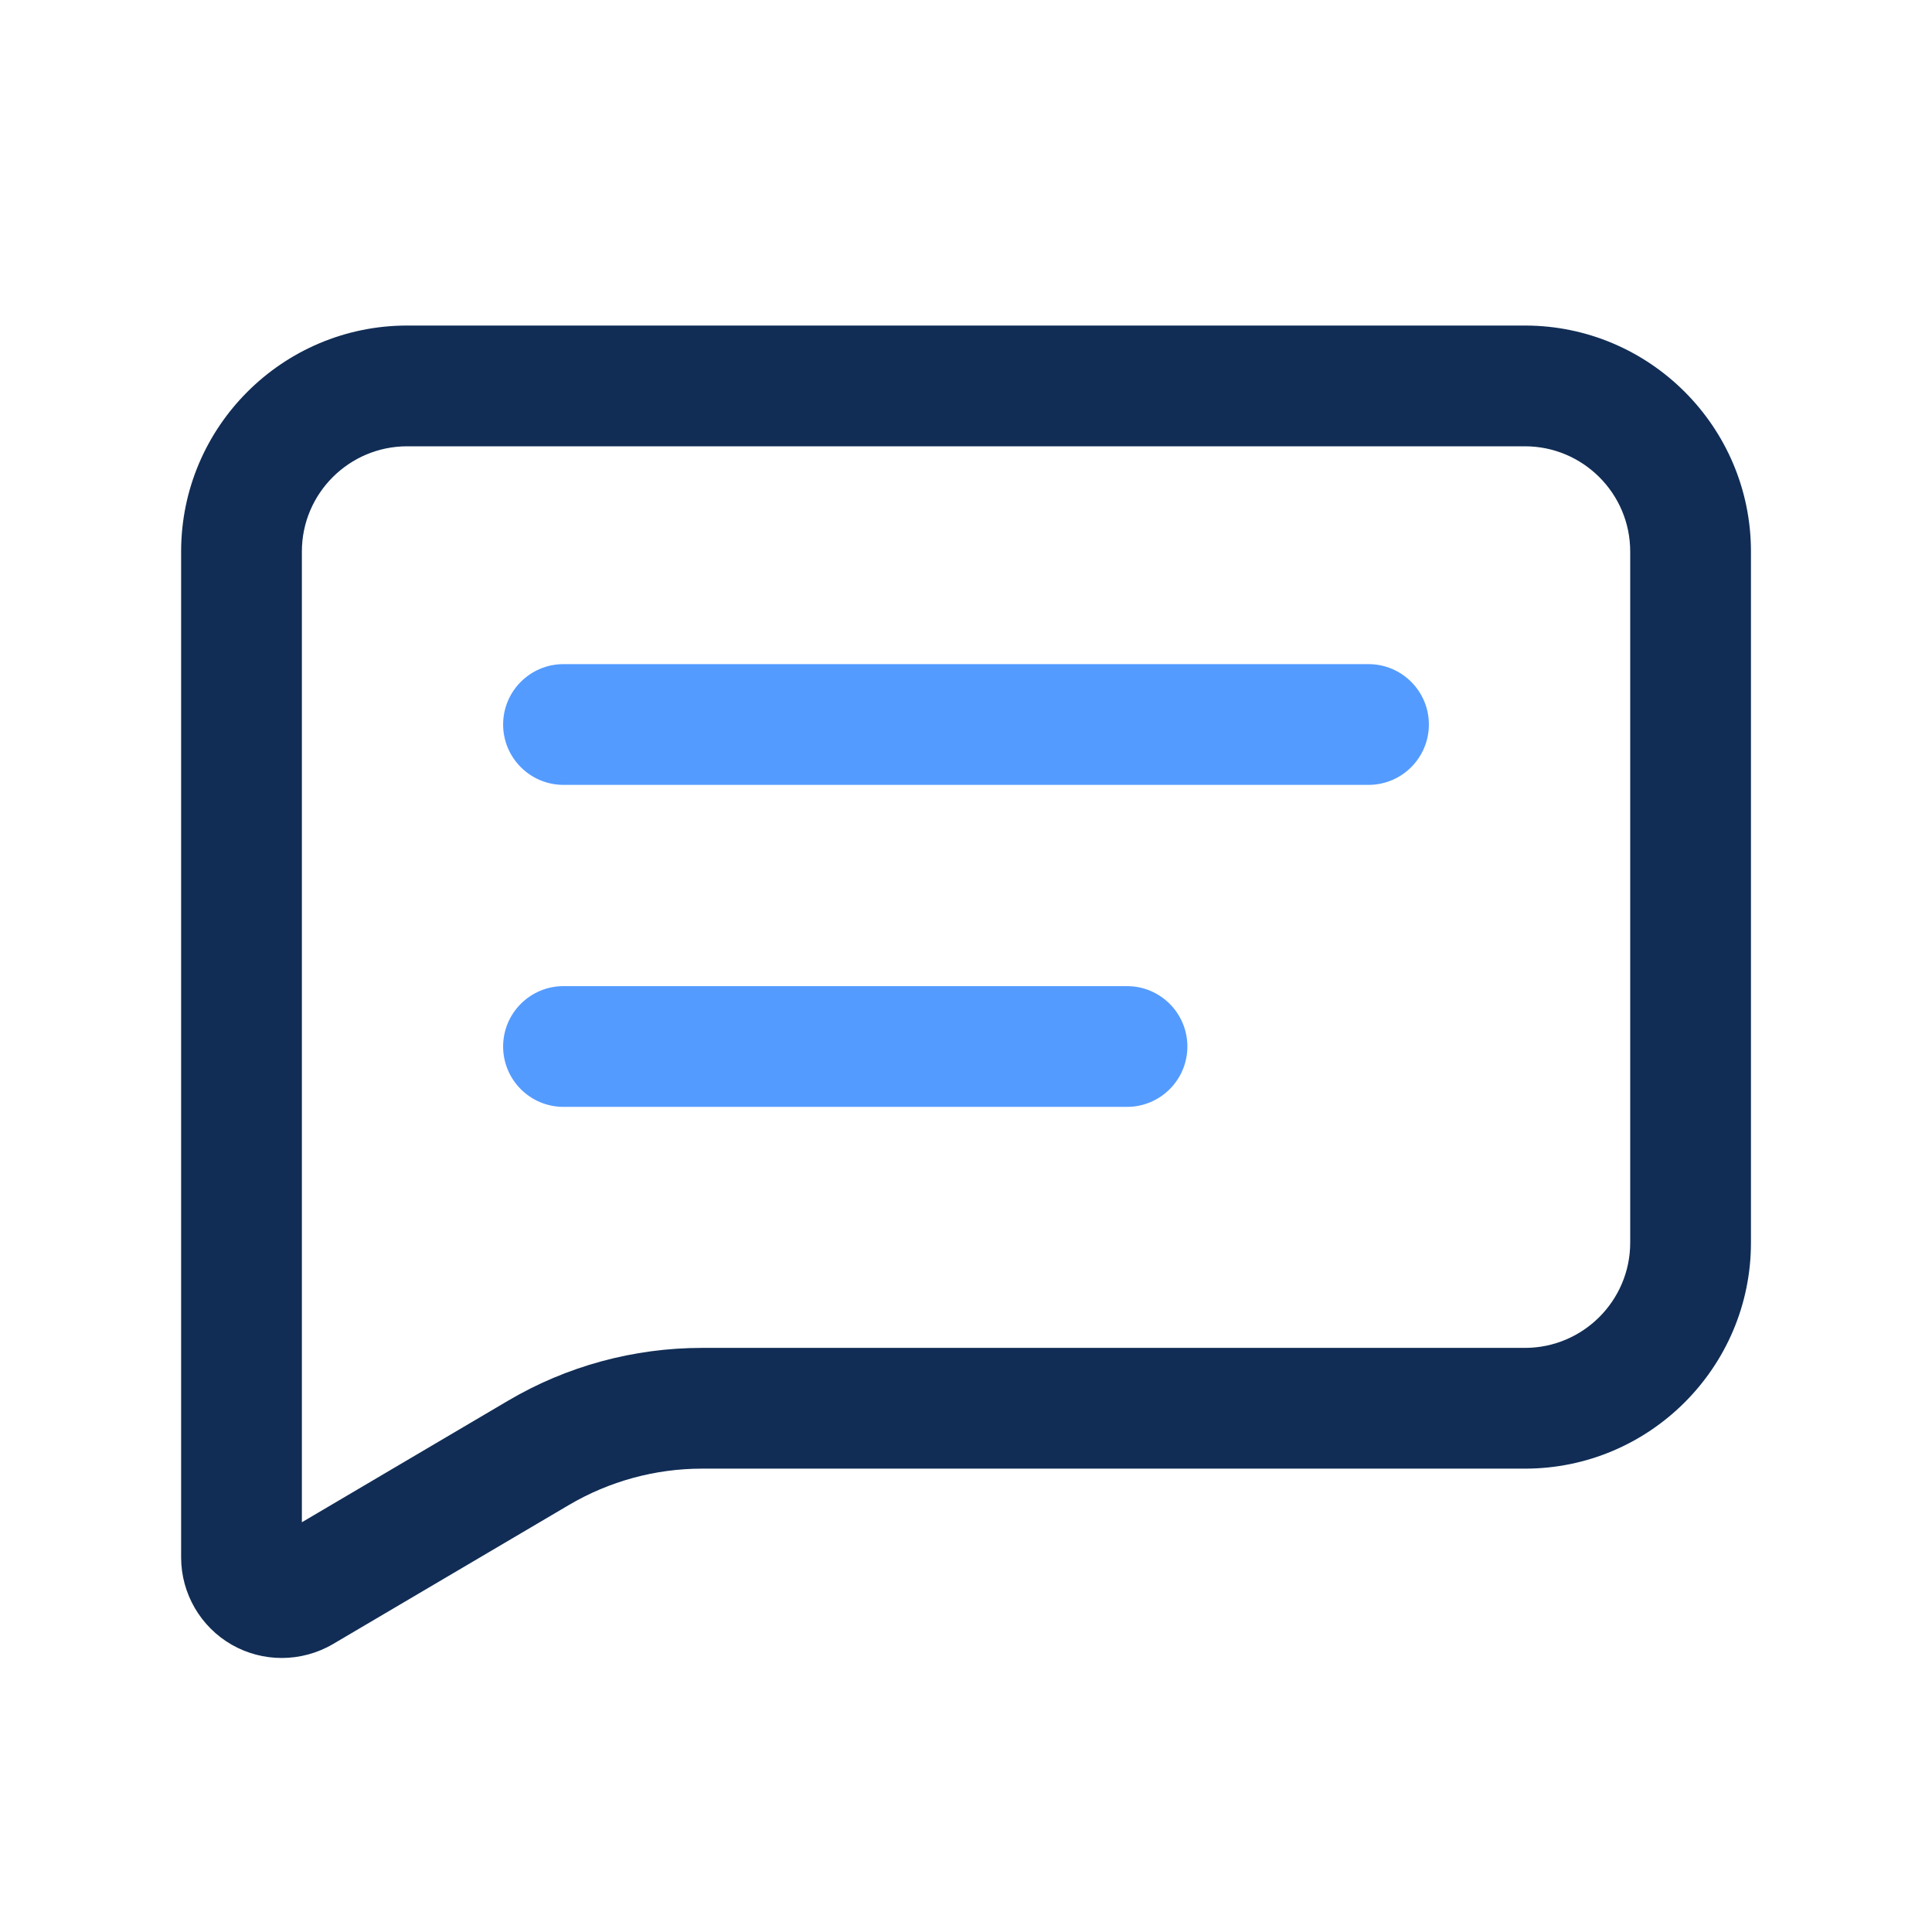
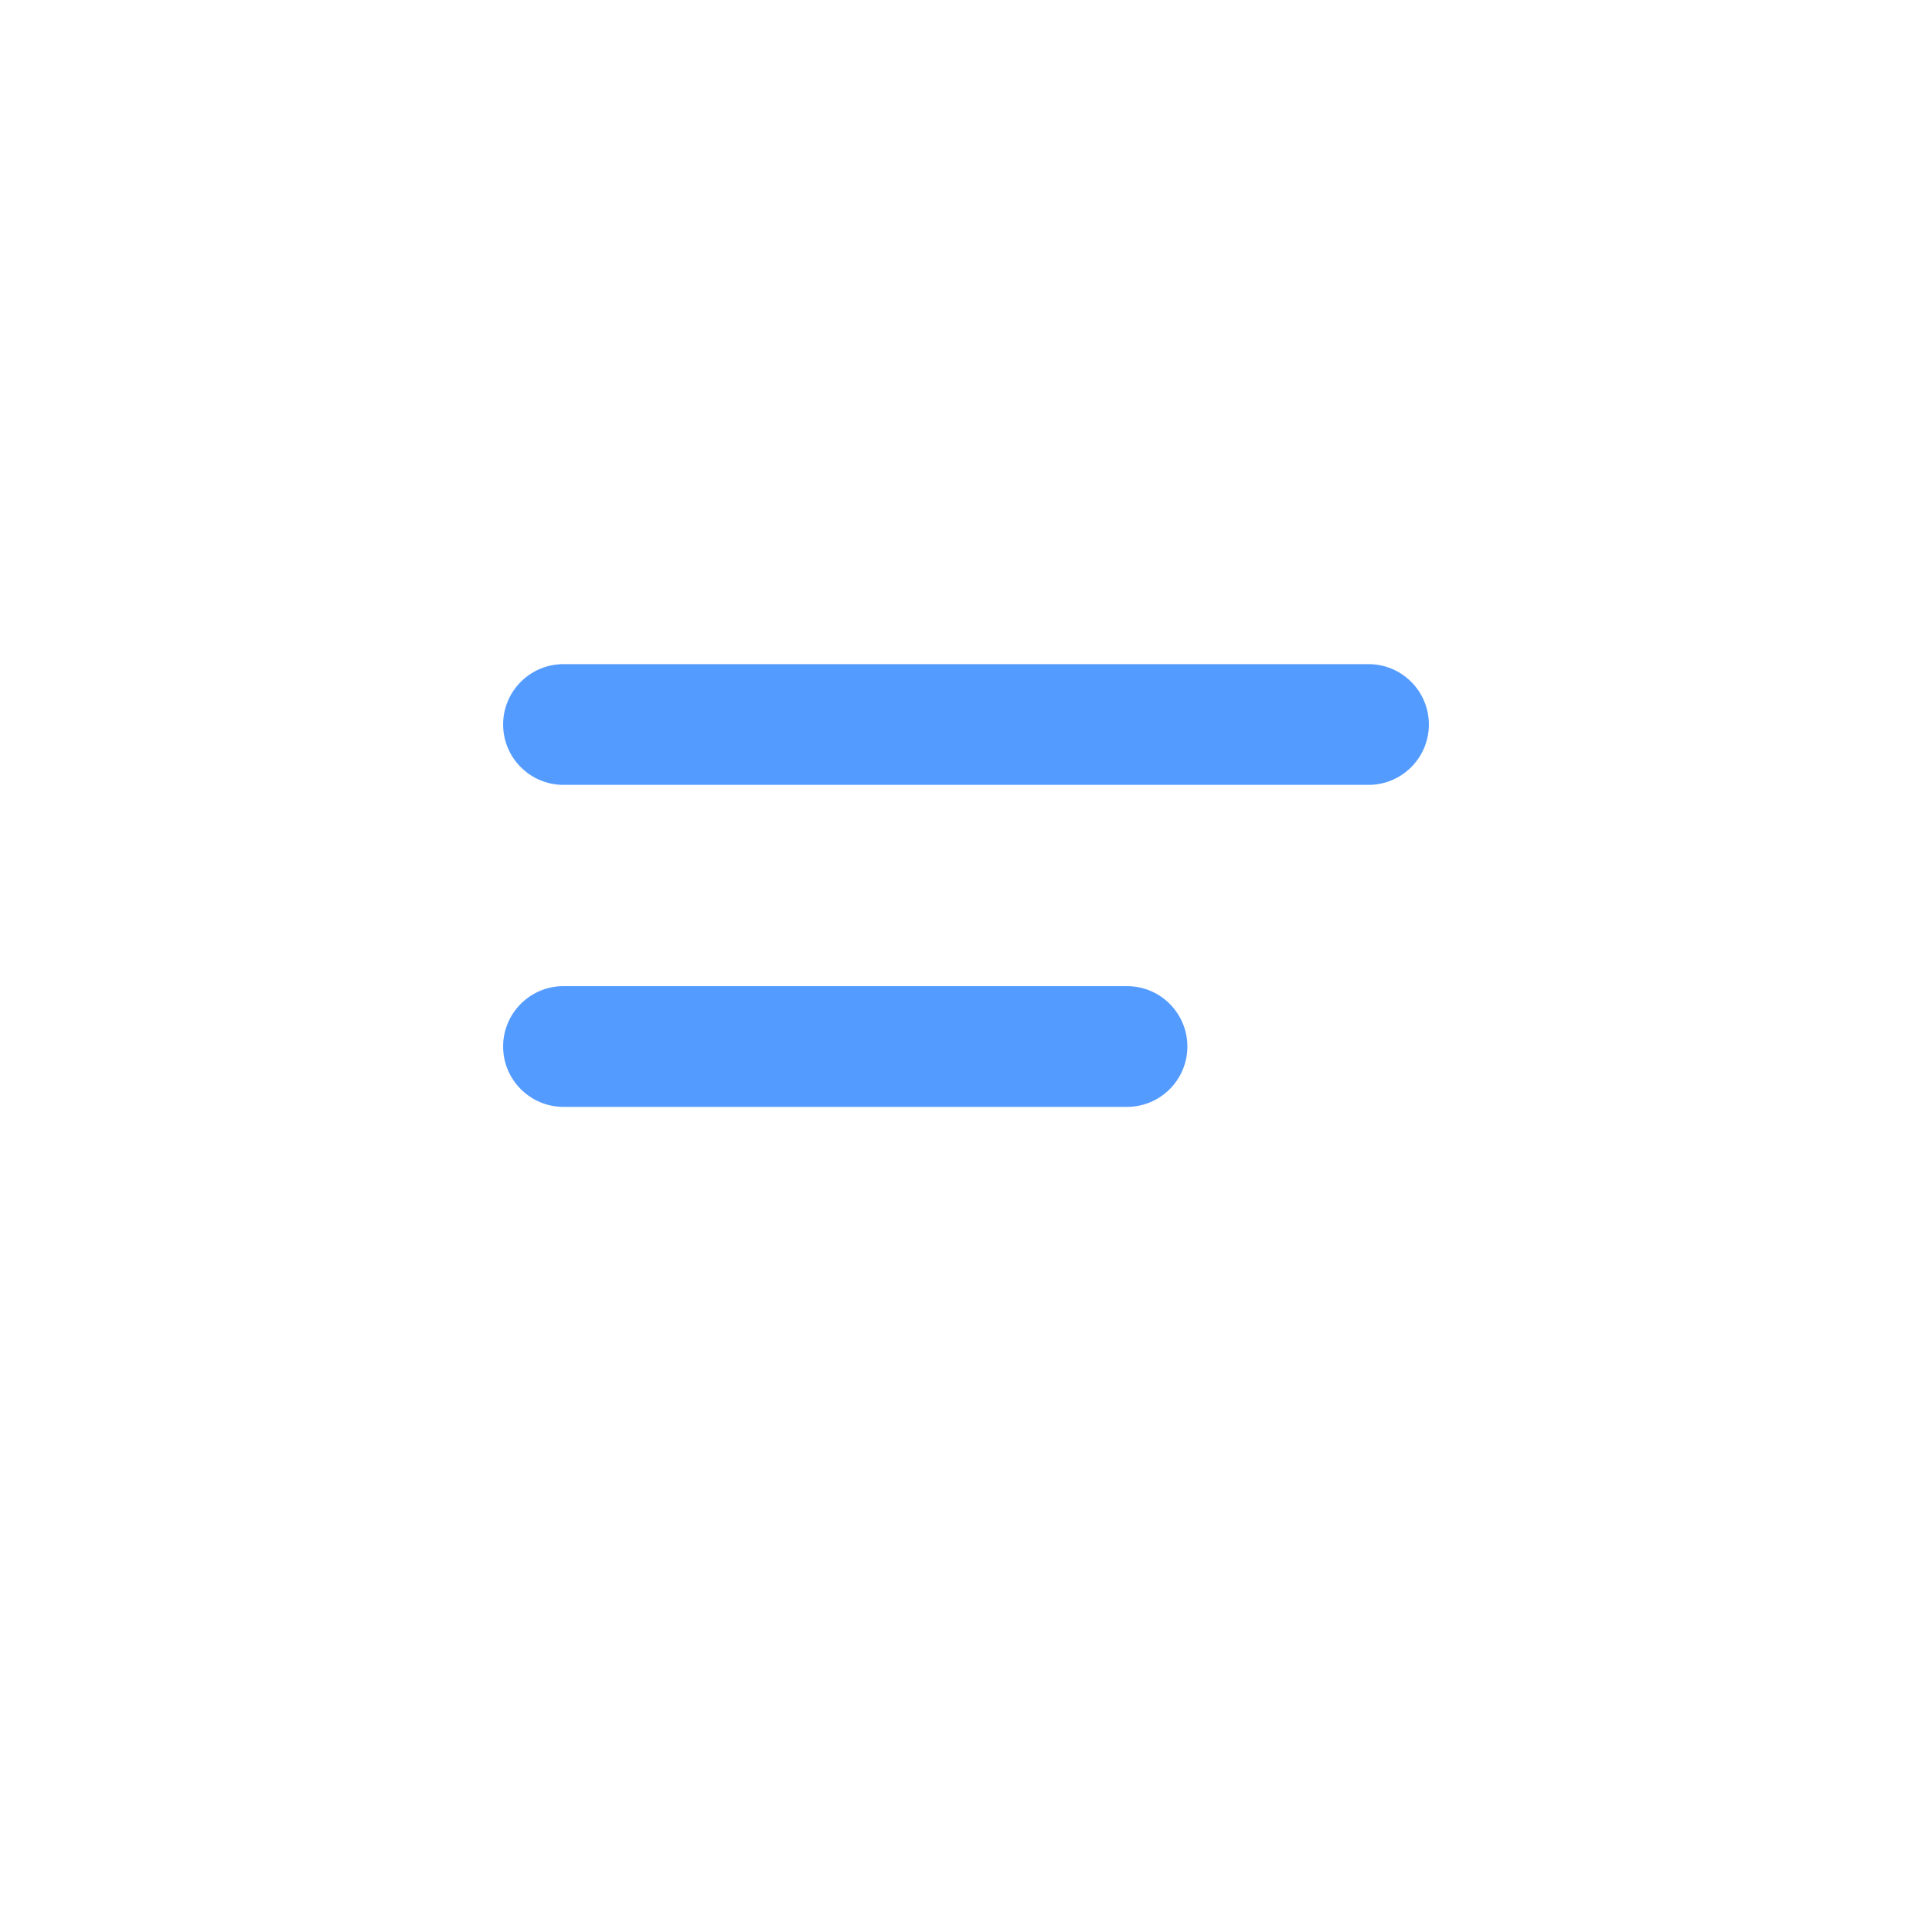
<svg xmlns="http://www.w3.org/2000/svg" id="Icon" viewBox="0 0 24 24">
  <path d="m17 9.75h-10c-.414 0-.75-.336-.75-.75s.336-.75.75-.75h10c.414 0 .75.336.75.75s-.336.75-.75.75zm-2.25 3.25c0-.414-.336-.75-.75-.75h-7c-.414 0-.75.336-.75.75s.336.75.75.75h7c.414 0 .75-.336.75-.75z" fill="#549bff" />
-   <path d="m3.5 20.596c-.214 0-.429-.055-.62-.164-.389-.222-.63-.638-.63-1.085v-12.496c0-1.548 1.26-2.807 2.808-2.807h13.885c1.548 0 2.808 1.259 2.808 2.807v8.586c0 1.548-1.26 2.807-2.808 2.807h-10.223c-.58 0-1.15.156-1.65.45l-2.935 1.73c-.195.114-.415.172-.635.172zm1.558-15.052c-.721 0-1.308.586-1.308 1.307v12.059l2.558-1.508c.729-.431 1.563-.658 2.412-.658h10.223c.721 0 1.308-.586 1.308-1.307v-8.586c0-.721-.587-1.307-1.308-1.307z" fill="#112d55" />
</svg>